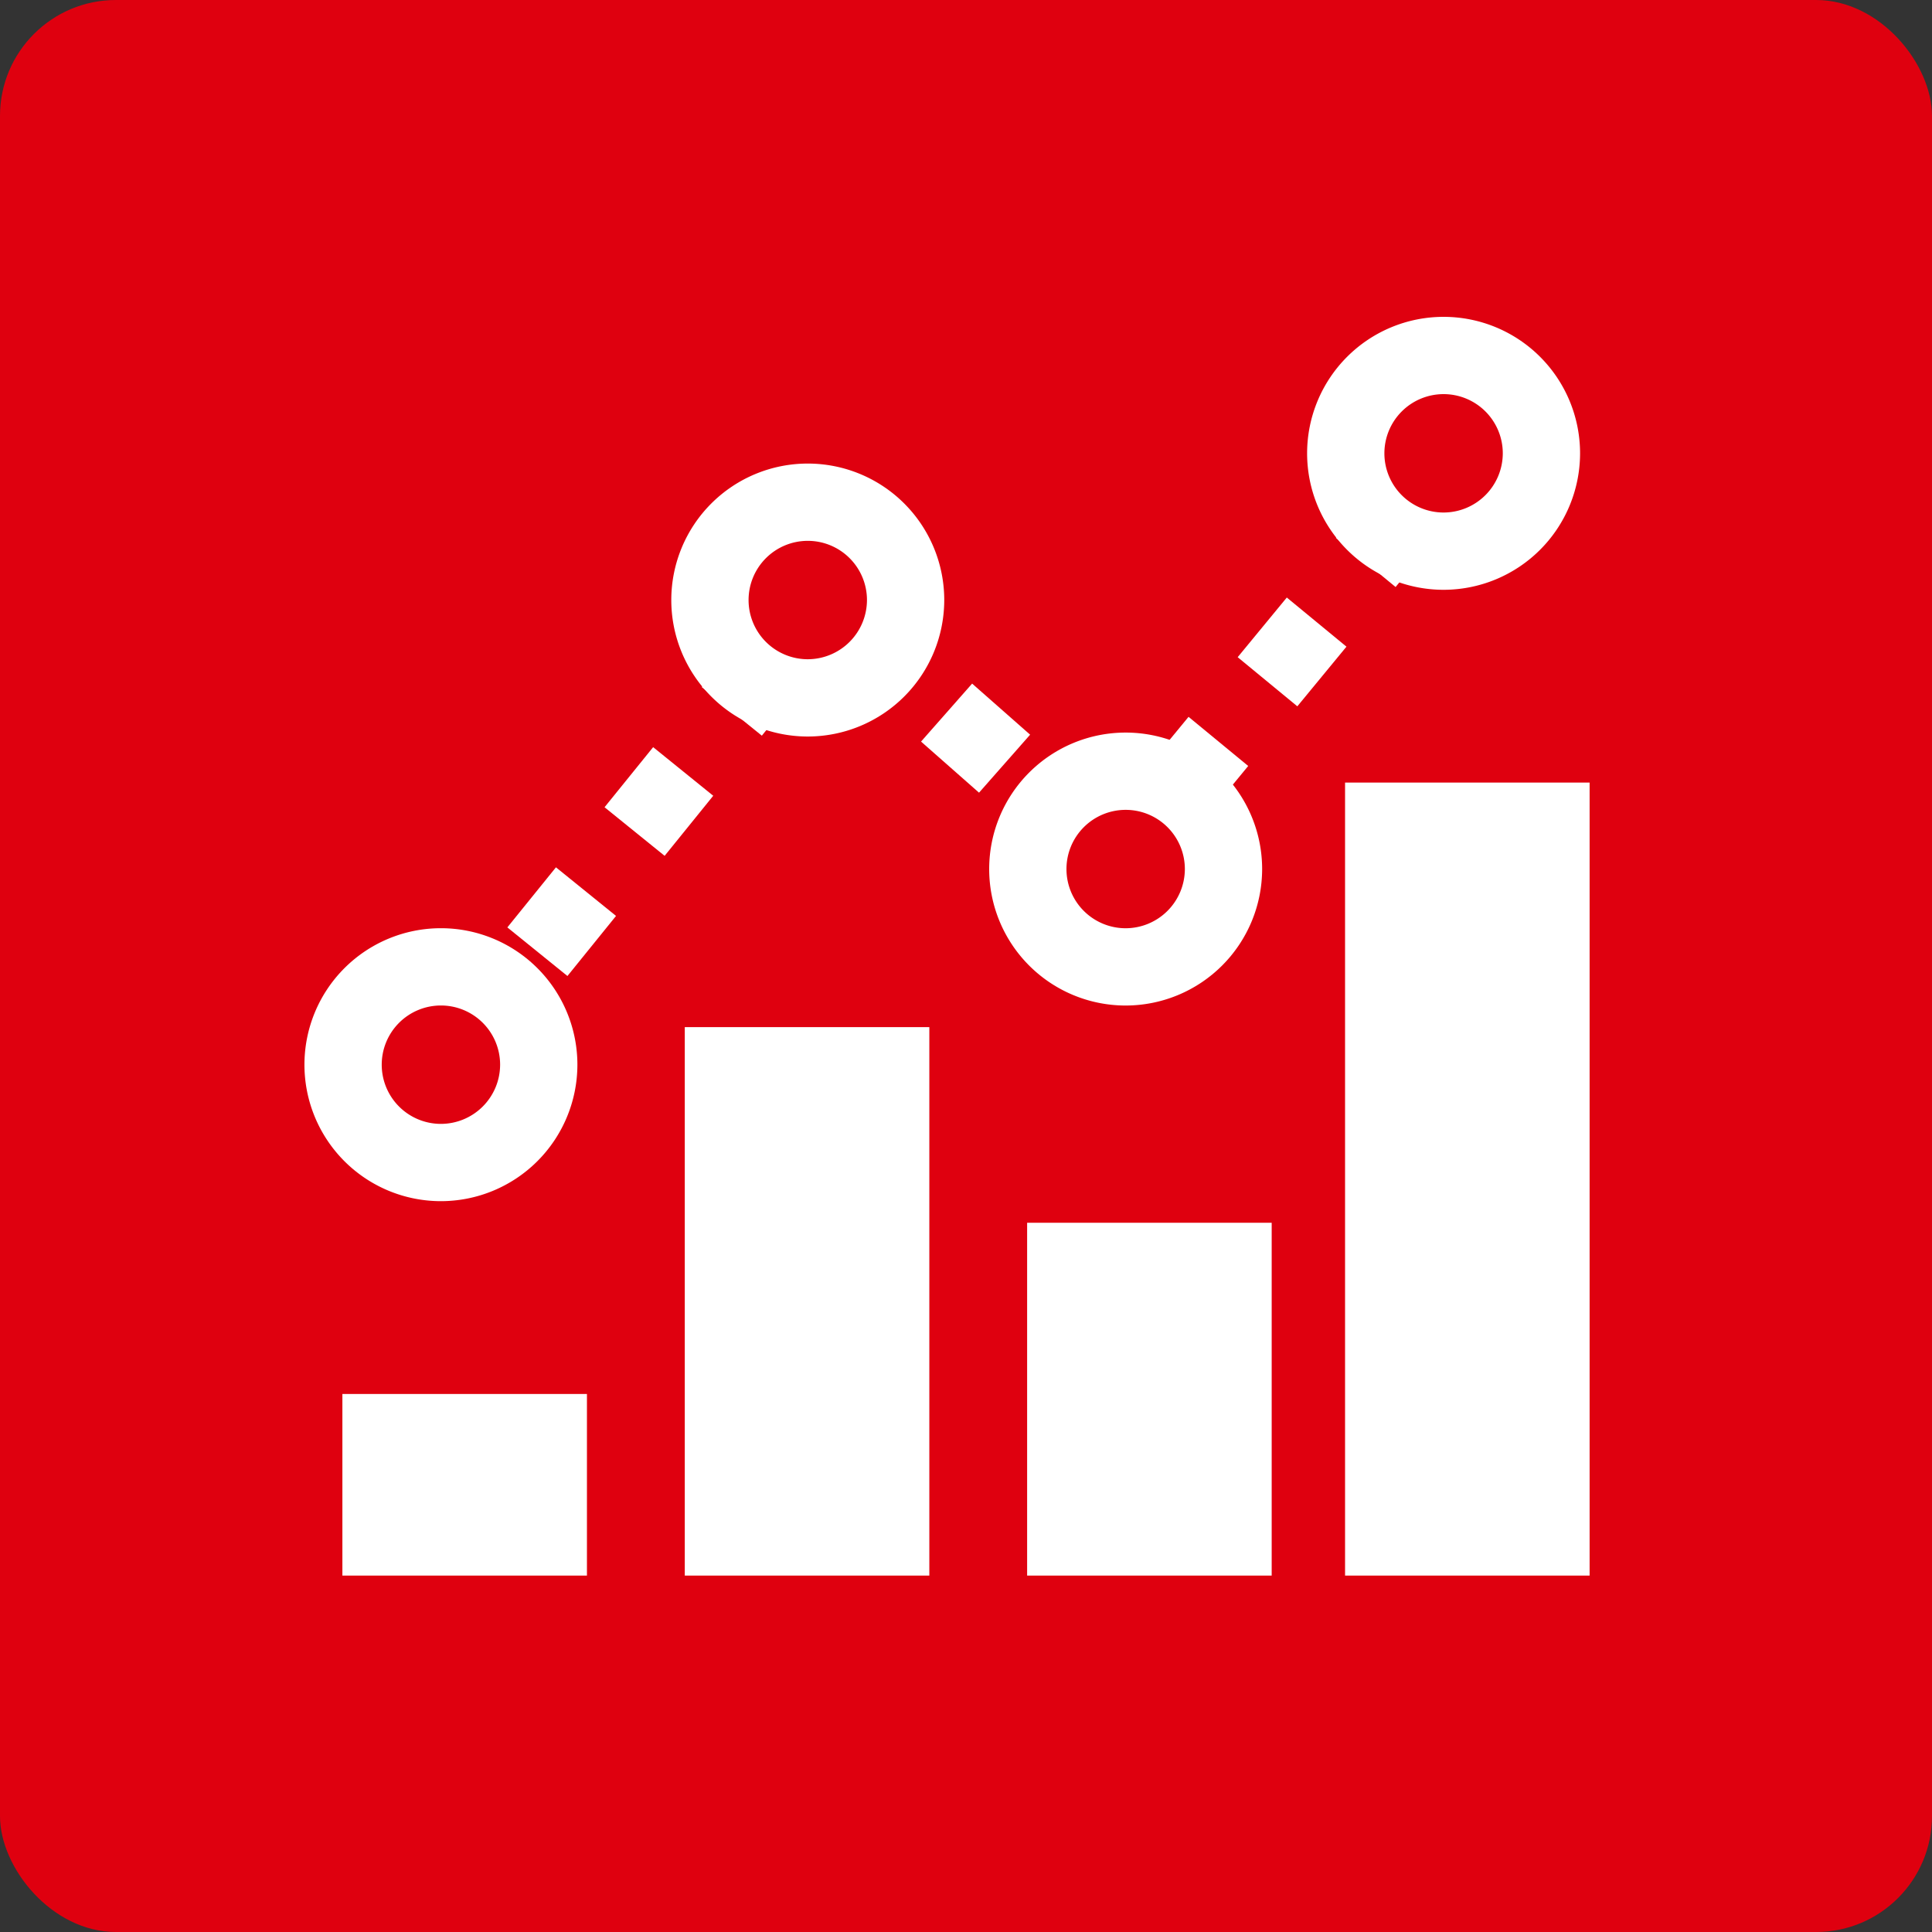
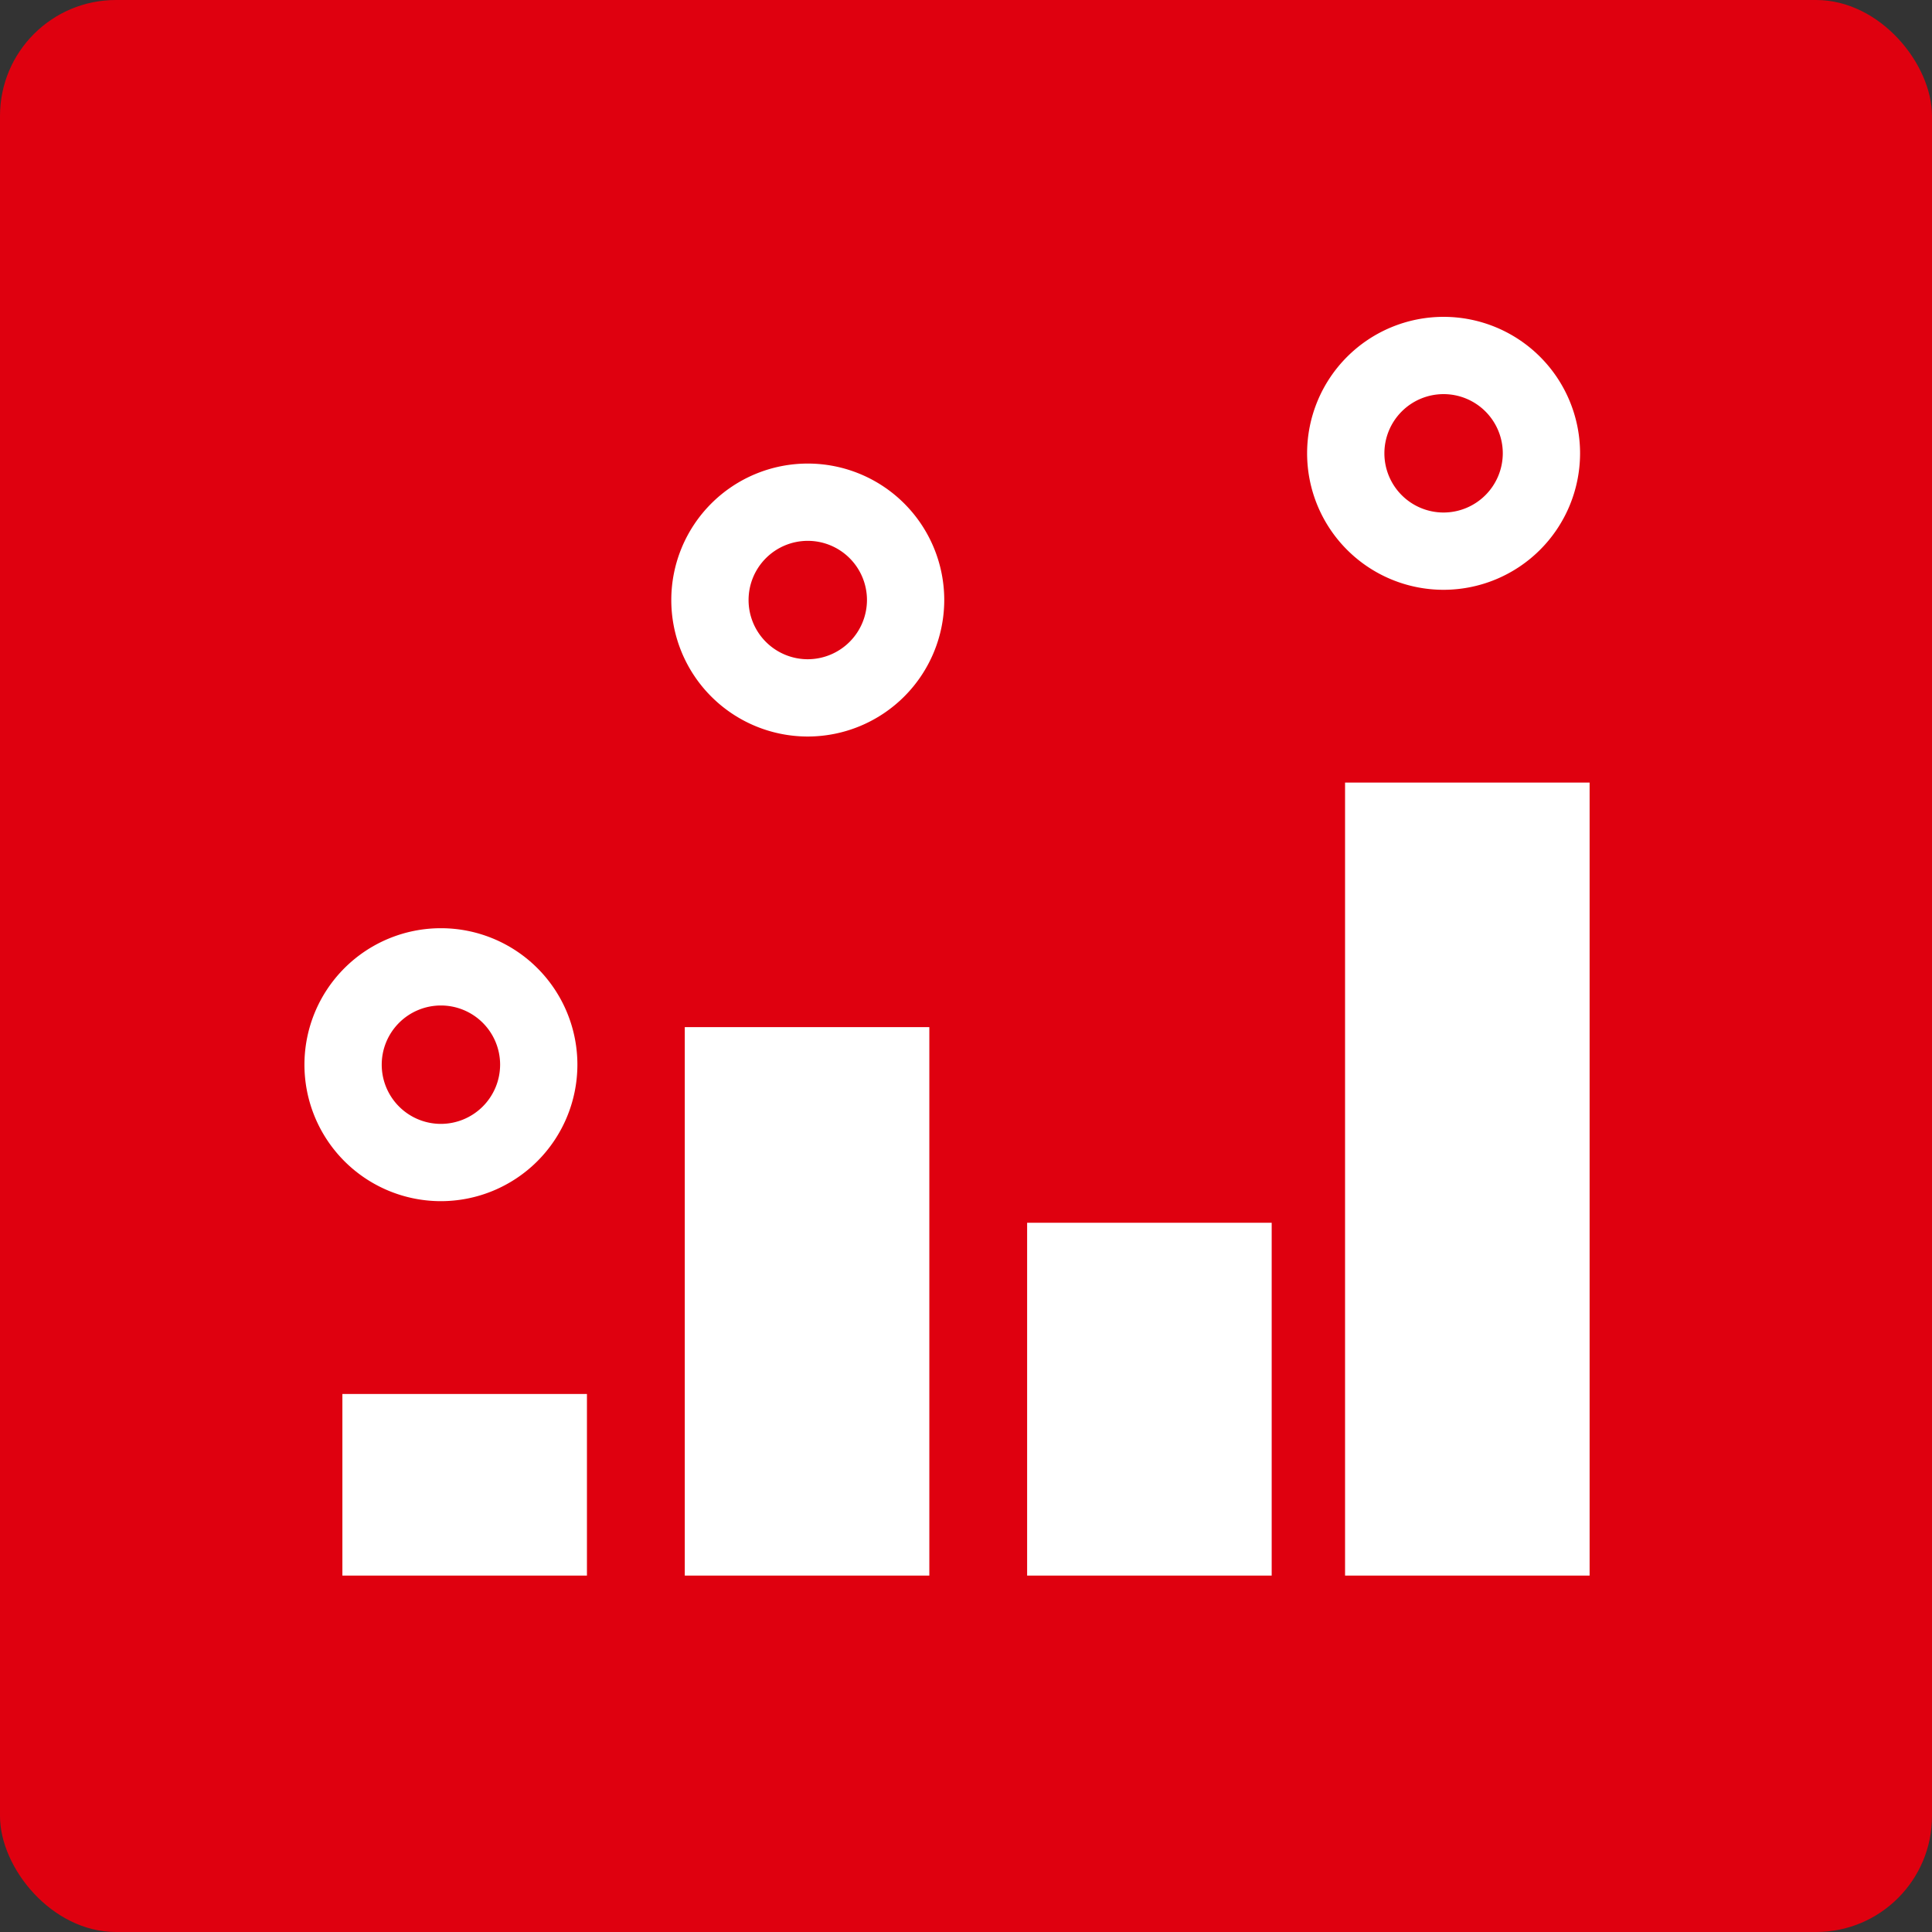
<svg xmlns="http://www.w3.org/2000/svg" width="50" height="50" viewBox="0 0 50 50">
  <rect x="0" y="0" width="50" height="50" fill="#333333" stroke="none" />
  <defs>
    <style>.a,.d{fill:#df000f;}.b{fill:#fff;}.b,.c,.d{fill-rule:evenodd;}.c{fill:none;stroke-dasharray:2 2;}.c,.d{stroke:#fff;stroke-width:2px;}</style>
  </defs>
  <g transform="translate(-2 -2)">
    <rect class="a" width="50" height="50" rx="3" transform="translate(2 2)" />
    <path class="b" d="M0,0H4.7V6.329H0Z" transform="translate(17.19 38.076) rotate(90)" />
    <path class="b" d="M0,0H14.194V6.329H0Z" transform="translate(26.051 28.582) rotate(90)" />
    <path class="b" d="M0,0H9.131V6.329H0Z" transform="translate(34.911 33.645) rotate(90)" />
    <path class="b" d="M0,0H20.523V6.329H0Z" transform="translate(43.139 22.253) rotate(90)" />
-     <path class="c" d="M20,36.693l9.845-12.171L37.538,31.3l8.53-10.359" transform="translate(-6.608 -6.953)" />
    <path class="d" d="M18.561,46.6a2.532,2.532,0,1,1,2.532-2.532A2.535,2.535,0,0,1,18.561,46.6Z" transform="translate(-5.15 -14.514)" />
    <path class="d" d="M33.561,27.6a2.532,2.532,0,1,1,2.532-2.532A2.535,2.535,0,0,1,33.561,27.6Z" transform="translate(-10.656 -7.539)" />
-     <path class="d" d="M46.561,38.6a2.532,2.532,0,1,1,2.532-2.532A2.535,2.535,0,0,1,46.561,38.6Z" transform="translate(-15.429 -11.577)" />
    <path class="d" d="M59.561,21.6a2.532,2.532,0,1,1,2.532-2.532A2.535,2.535,0,0,1,59.561,21.6Z" transform="translate(-20.201 -5.336)" />
  </g>
</svg>